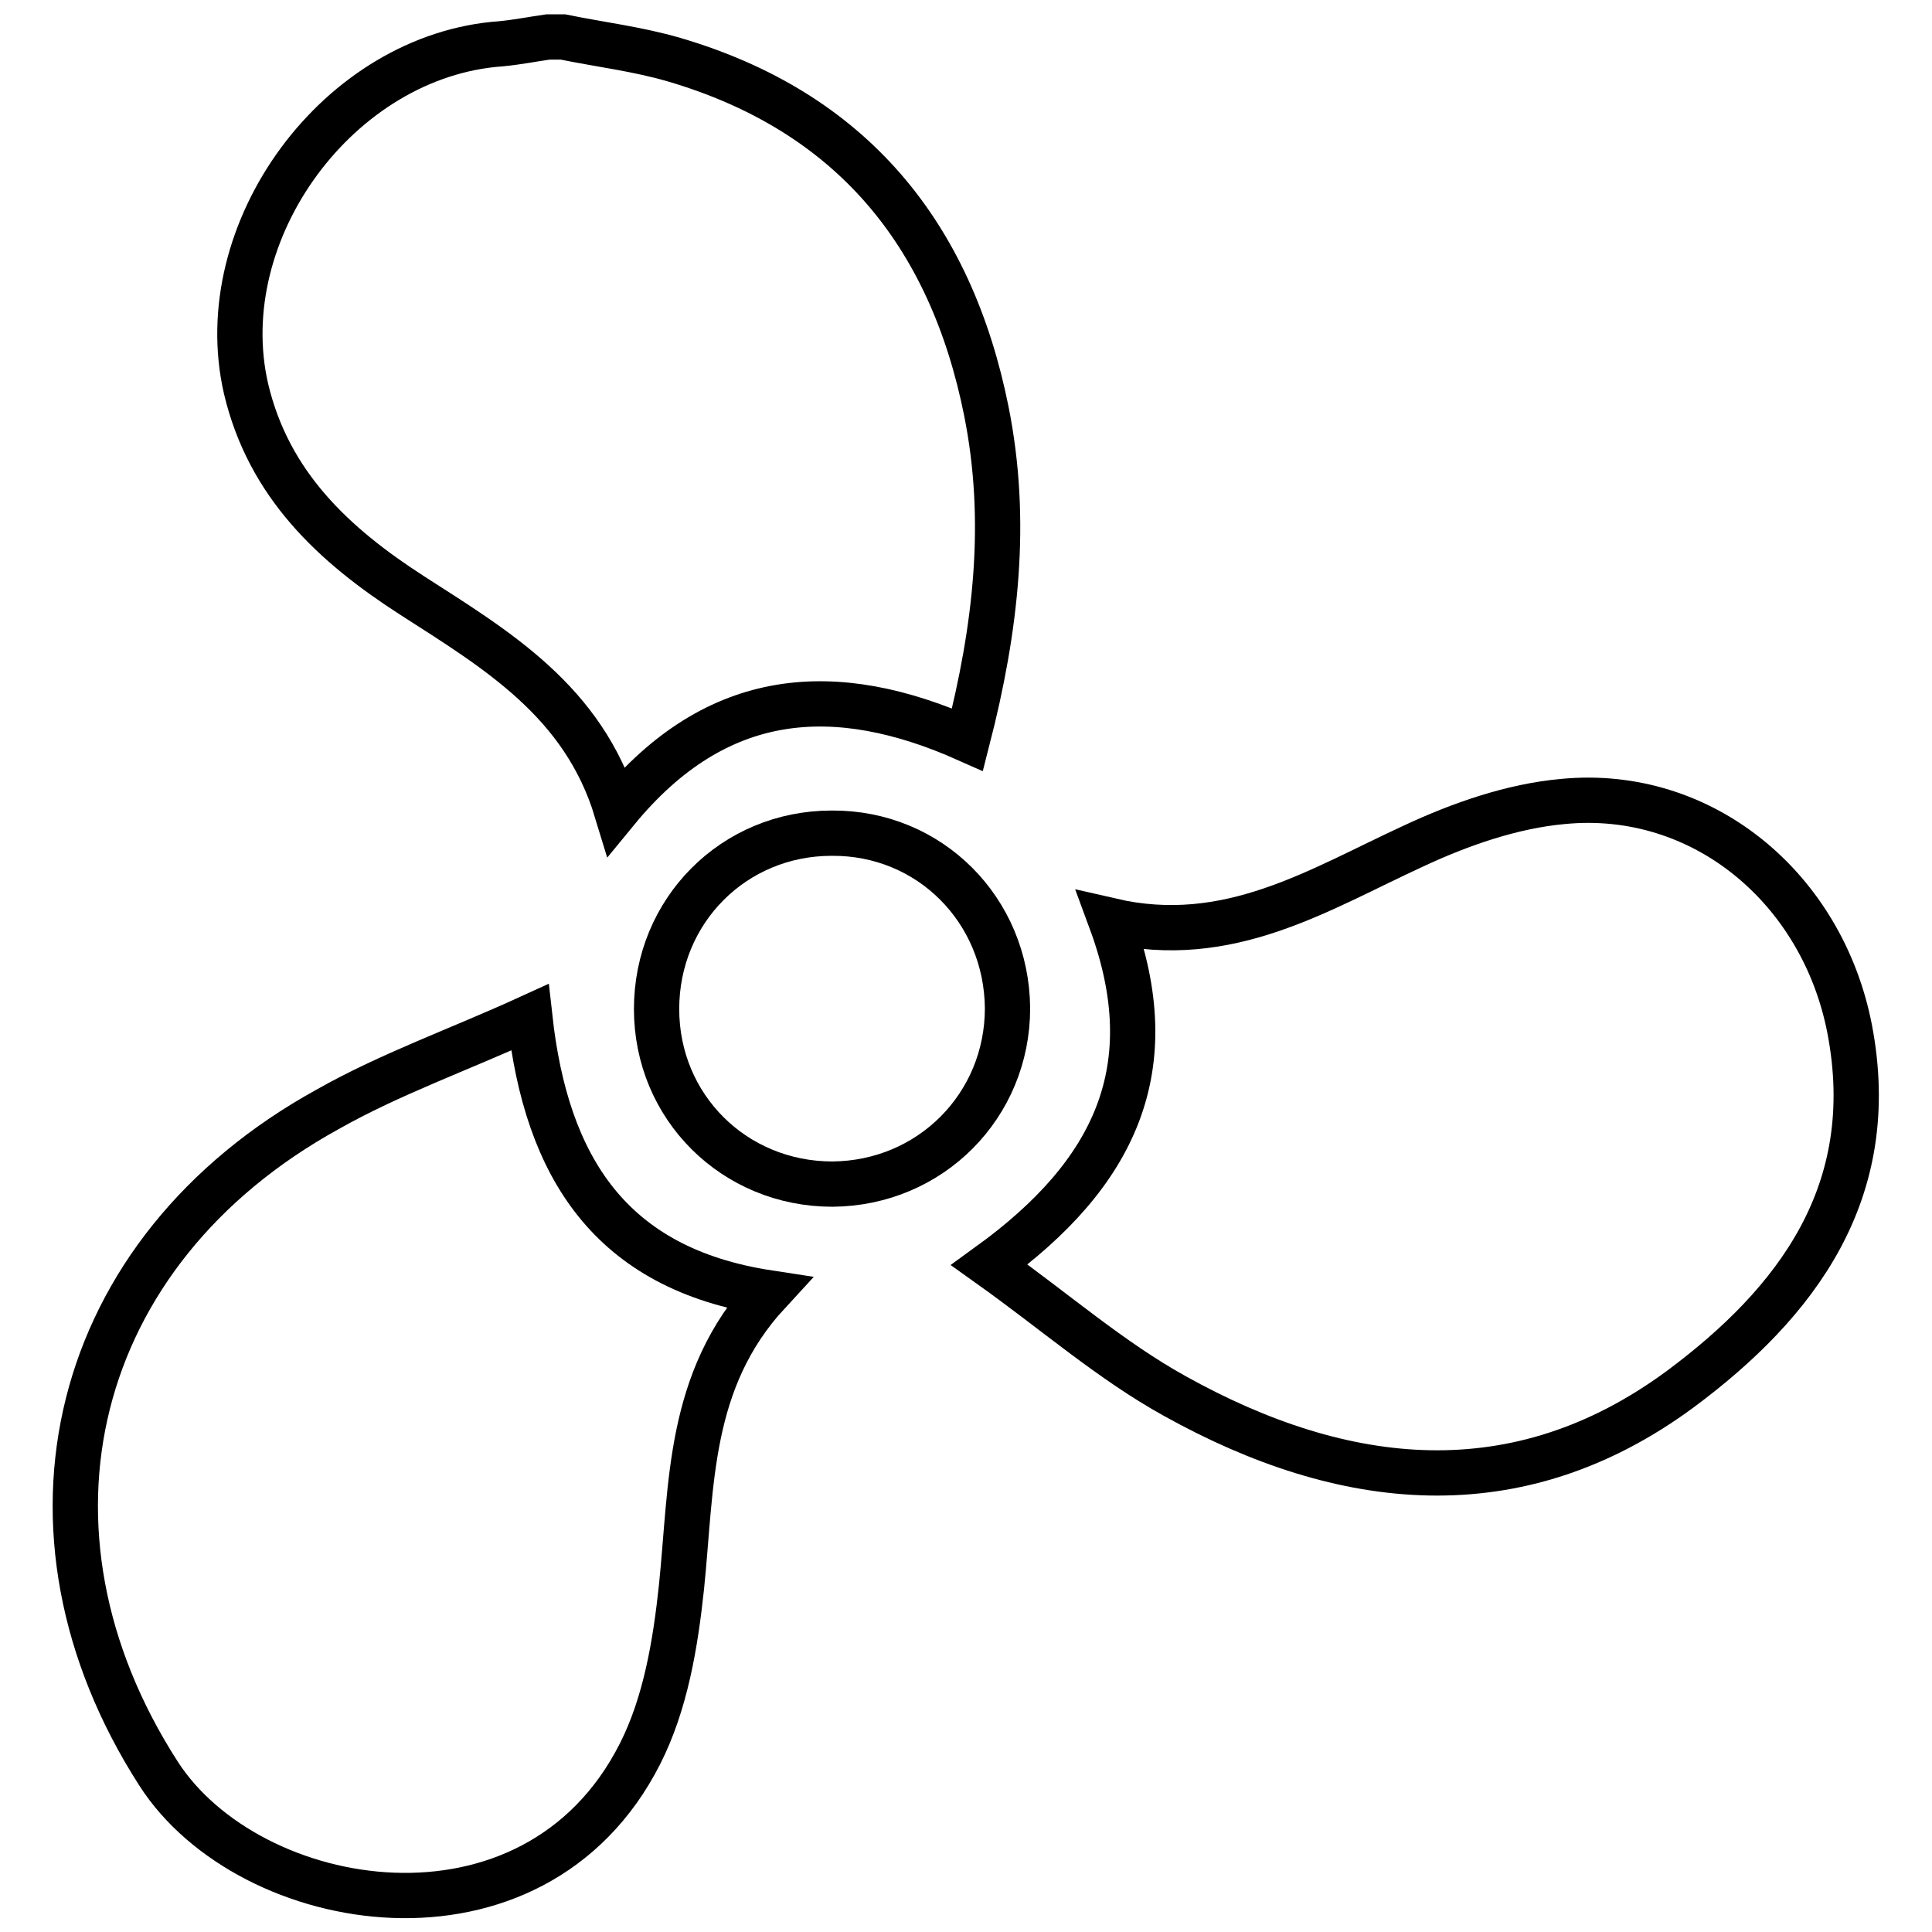
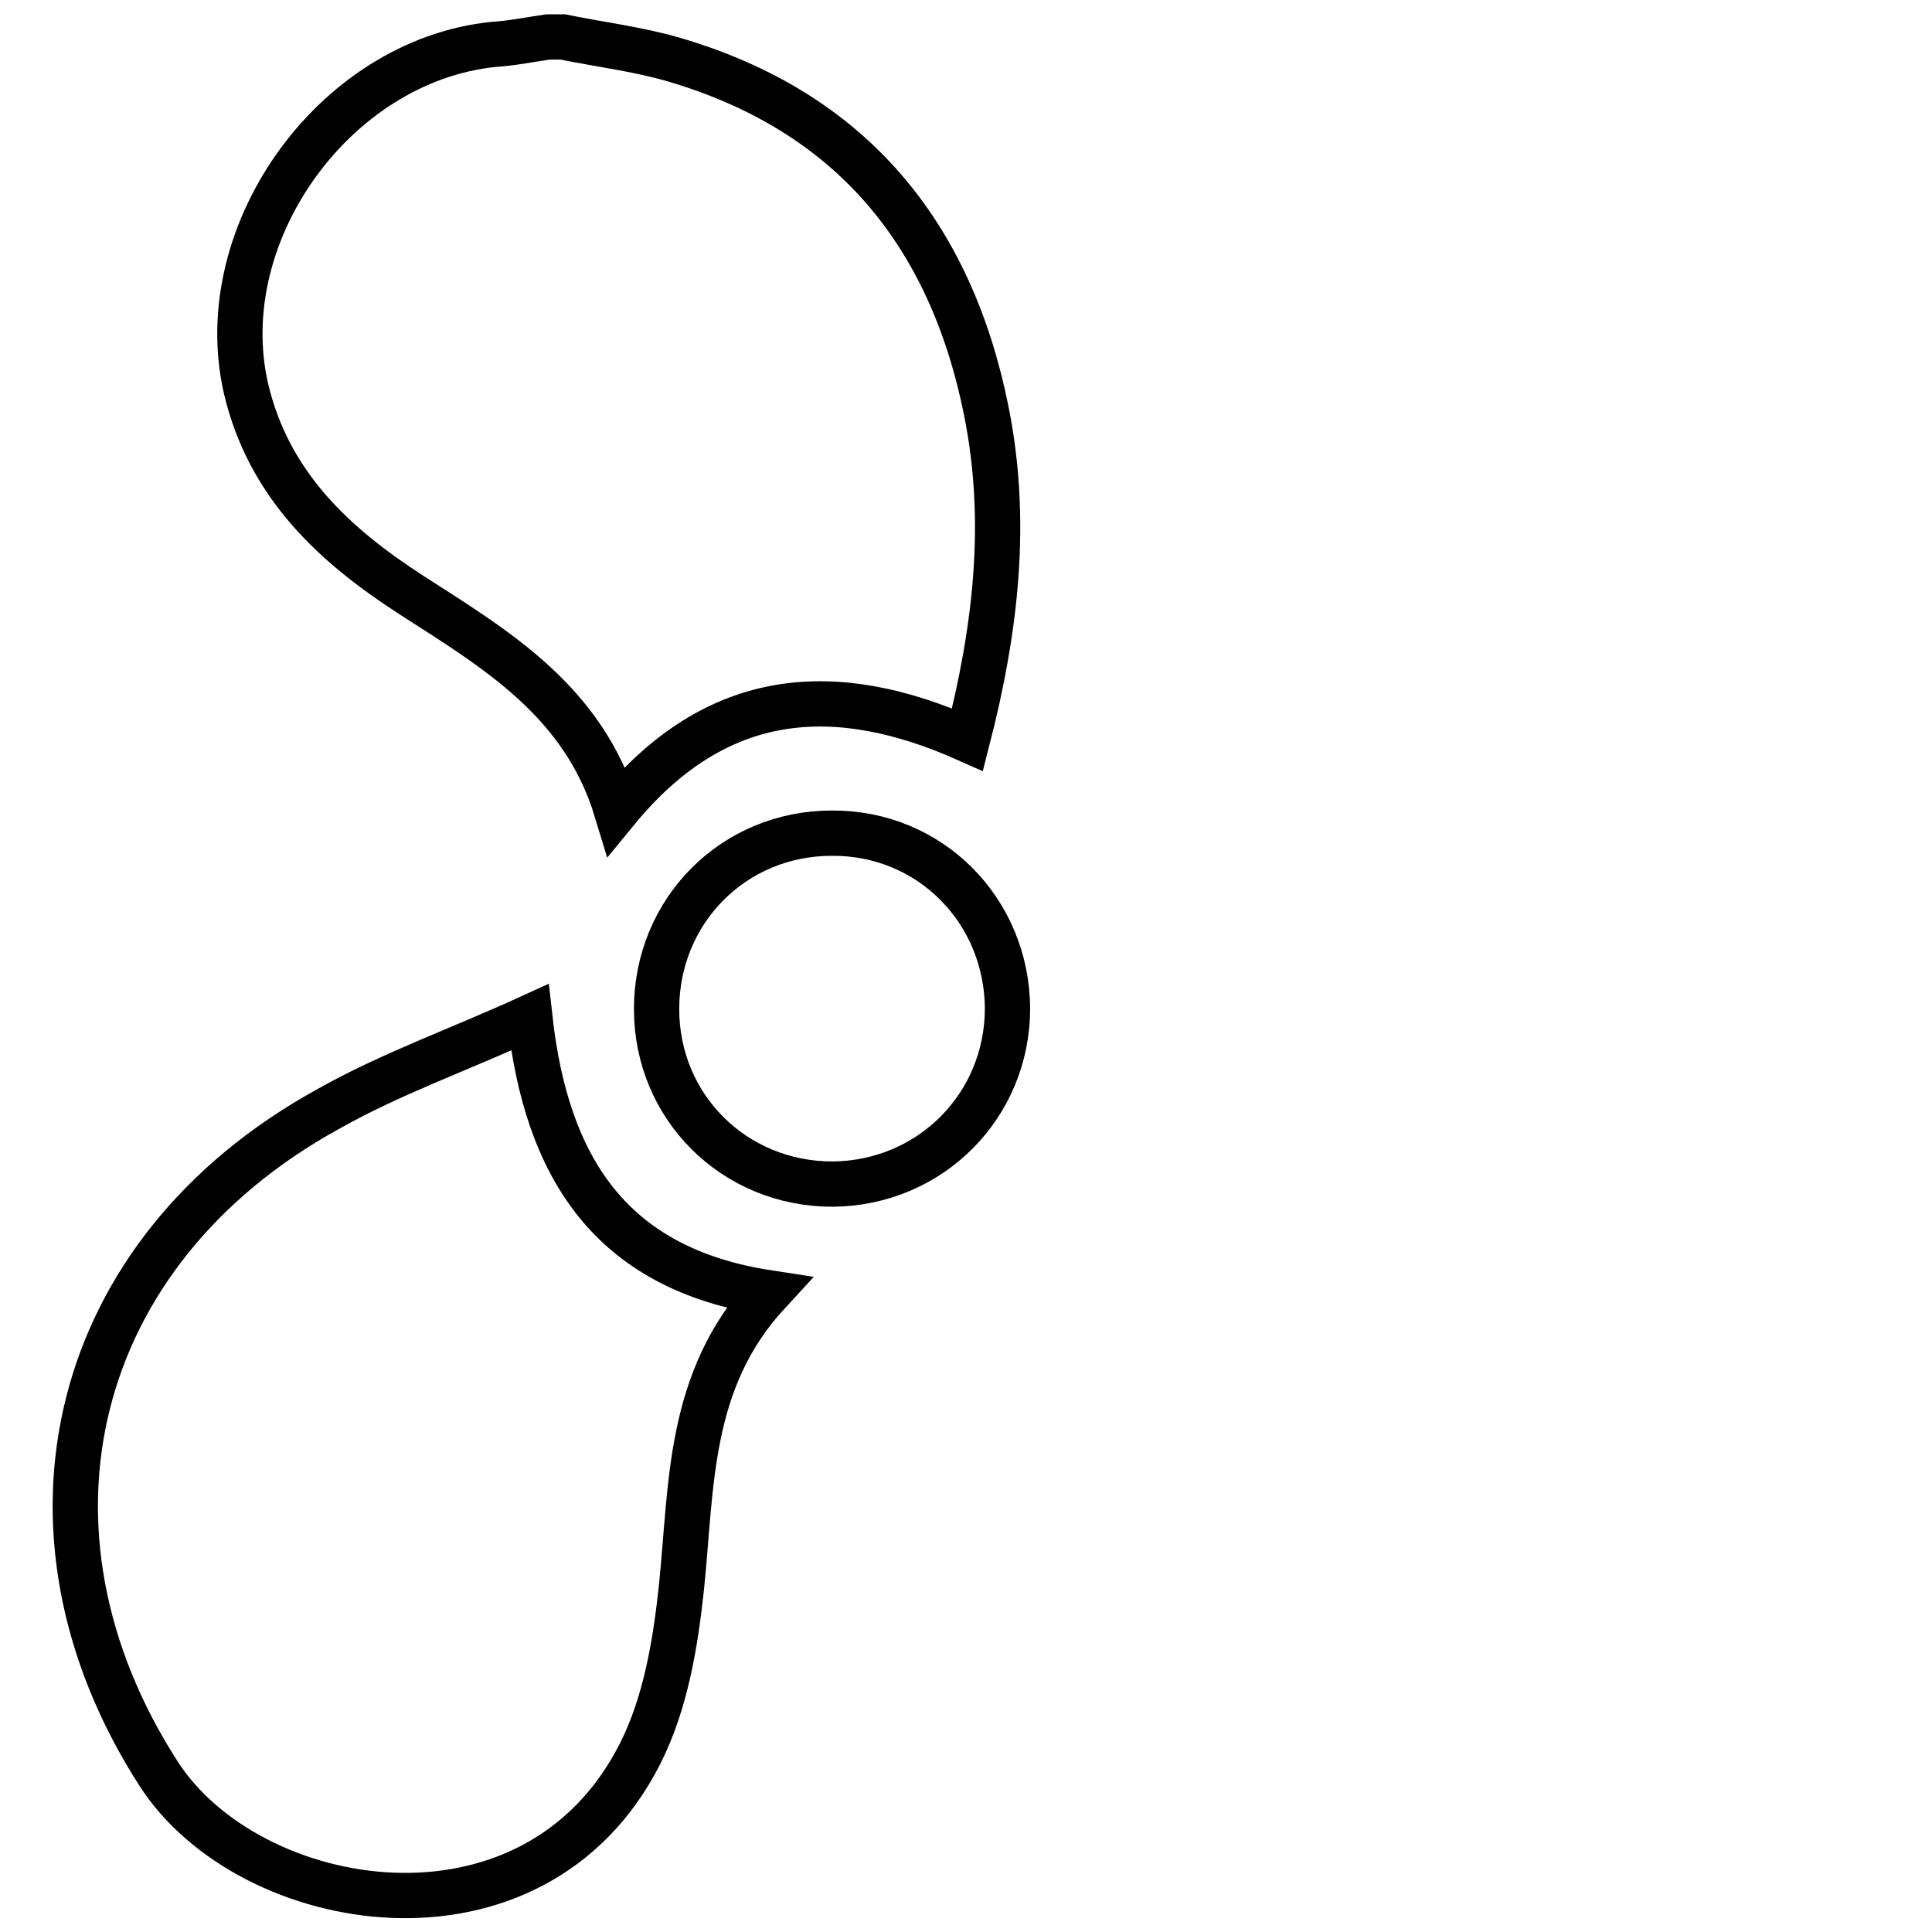
<svg xmlns="http://www.w3.org/2000/svg" version="1.1" x="0px" y="0px" viewBox="0 0 256 256" enable-background="new 0 0 256 256" xml:space="preserve">
  <g>
    <g>
      <path stroke-width="6" fill-opacity="0" stroke="#000000" d="M74.6,4.9c4.9,1,9.9,1.6,14.7,3c23.5,6.9,36.7,23.1,41.4,46.6c2.9,14.5,1.3,28.7-2.5,43.5c-17.5-7.8-33.2-6.8-46.5,9.4c-4.4-14.5-15.9-21.3-27.1-28.5c-10.4-6.7-19-14.7-22-27.4C27.8,30.6,44.9,7.3,66.4,5.8c2.1-0.2,4.1-0.6,6.2-0.9C73.3,4.9,74,4.9,74.6,4.9z" />
-       <path stroke-width="6" fill-opacity="0" stroke="#000000" d="M131.1,167.6c16.7-12.1,23.3-26.1,16.1-45.6c15.6,3.6,27.5-4.1,40.1-9.9c6.2-2.9,13.1-5.3,19.8-5.9c18.5-1.8,34.4,11.5,38,30.2c4.1,21.5-7,36.2-22.5,47.7c-21.6,15.9-44.6,13.3-66.9,0.9C147.2,180.3,139.8,173.8,131.1,167.6z" />
      <path stroke-width="6" fill-opacity="0" stroke="#000000" d="M70.2,134.8c2.2,19.9,10.7,33.3,31.6,36.5c-10.7,11.6-10.1,25.4-11.5,39c-0.8,7.5-2.1,15.4-5.5,22.1c-14.1,27.8-51.8,21.3-63.8,2.6c-20.7-32.2-11.7-69.2,22.4-88C51.7,142.3,60.8,139.1,70.2,134.8z" />
      <path stroke-width="6" fill-opacity="0" stroke="#000000" d="M110.3,156.9c-13,0-23.3-10.2-23.3-23.2c0-13,10.2-23.3,23.2-23.3c13-0.1,23.2,10.2,23.3,23.2C133.5,146.5,123.3,156.8,110.3,156.9z" />
    </g>
  </g>
</svg>